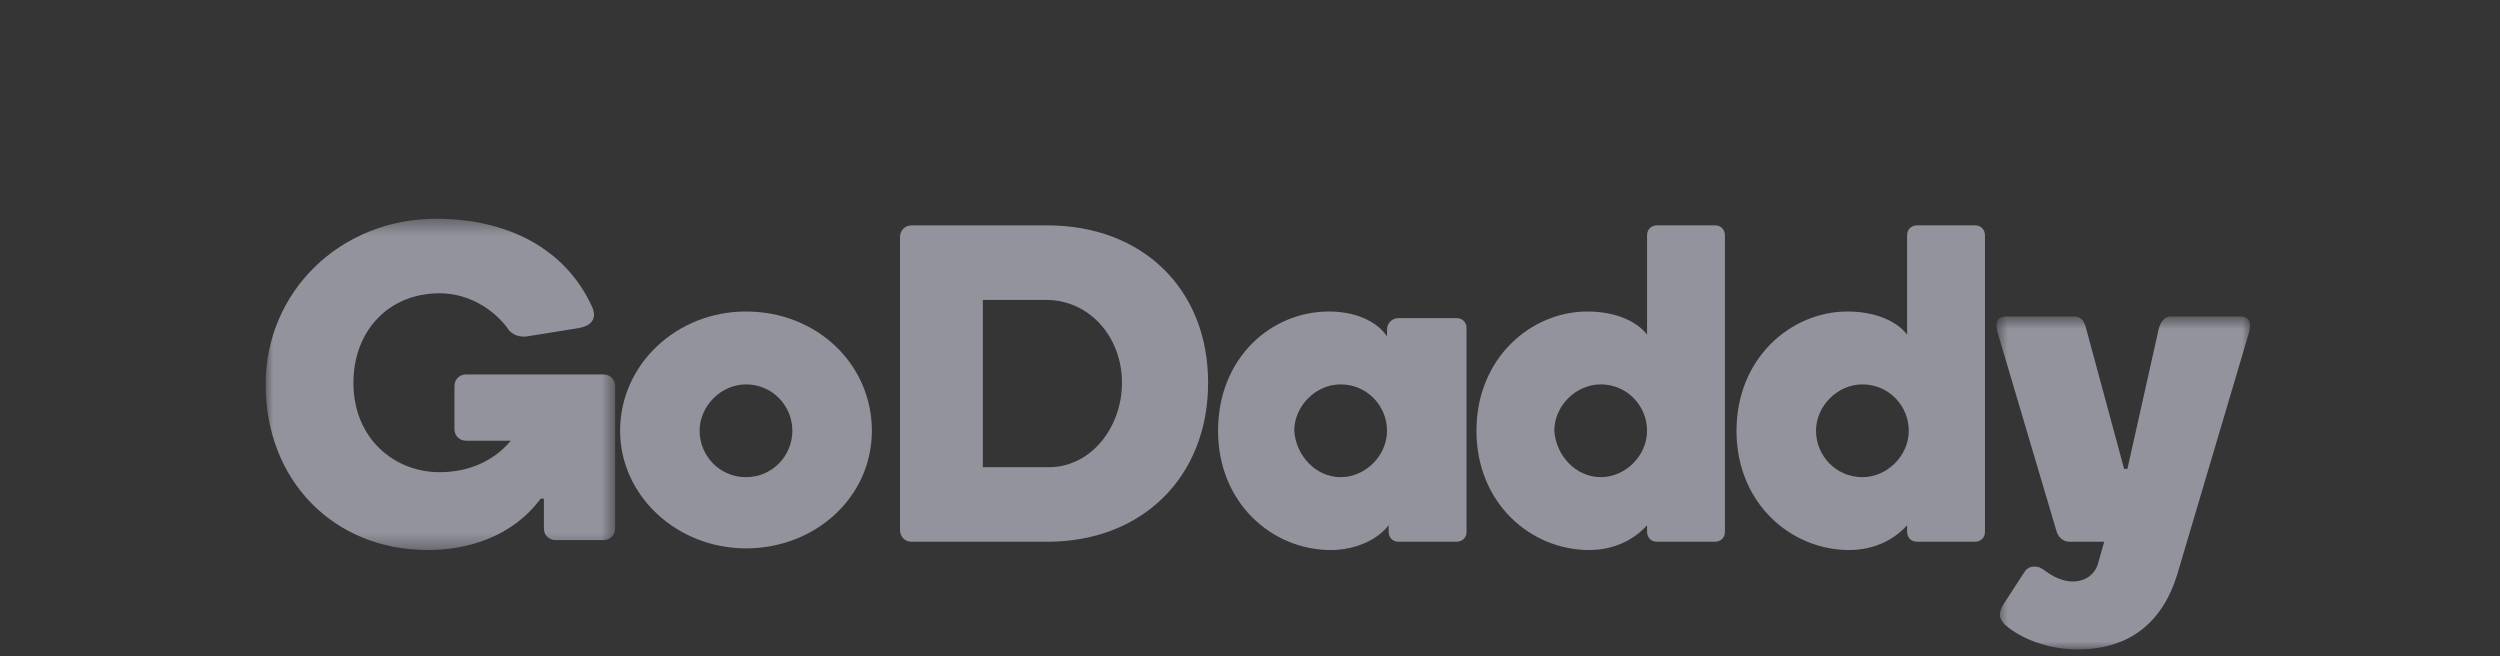
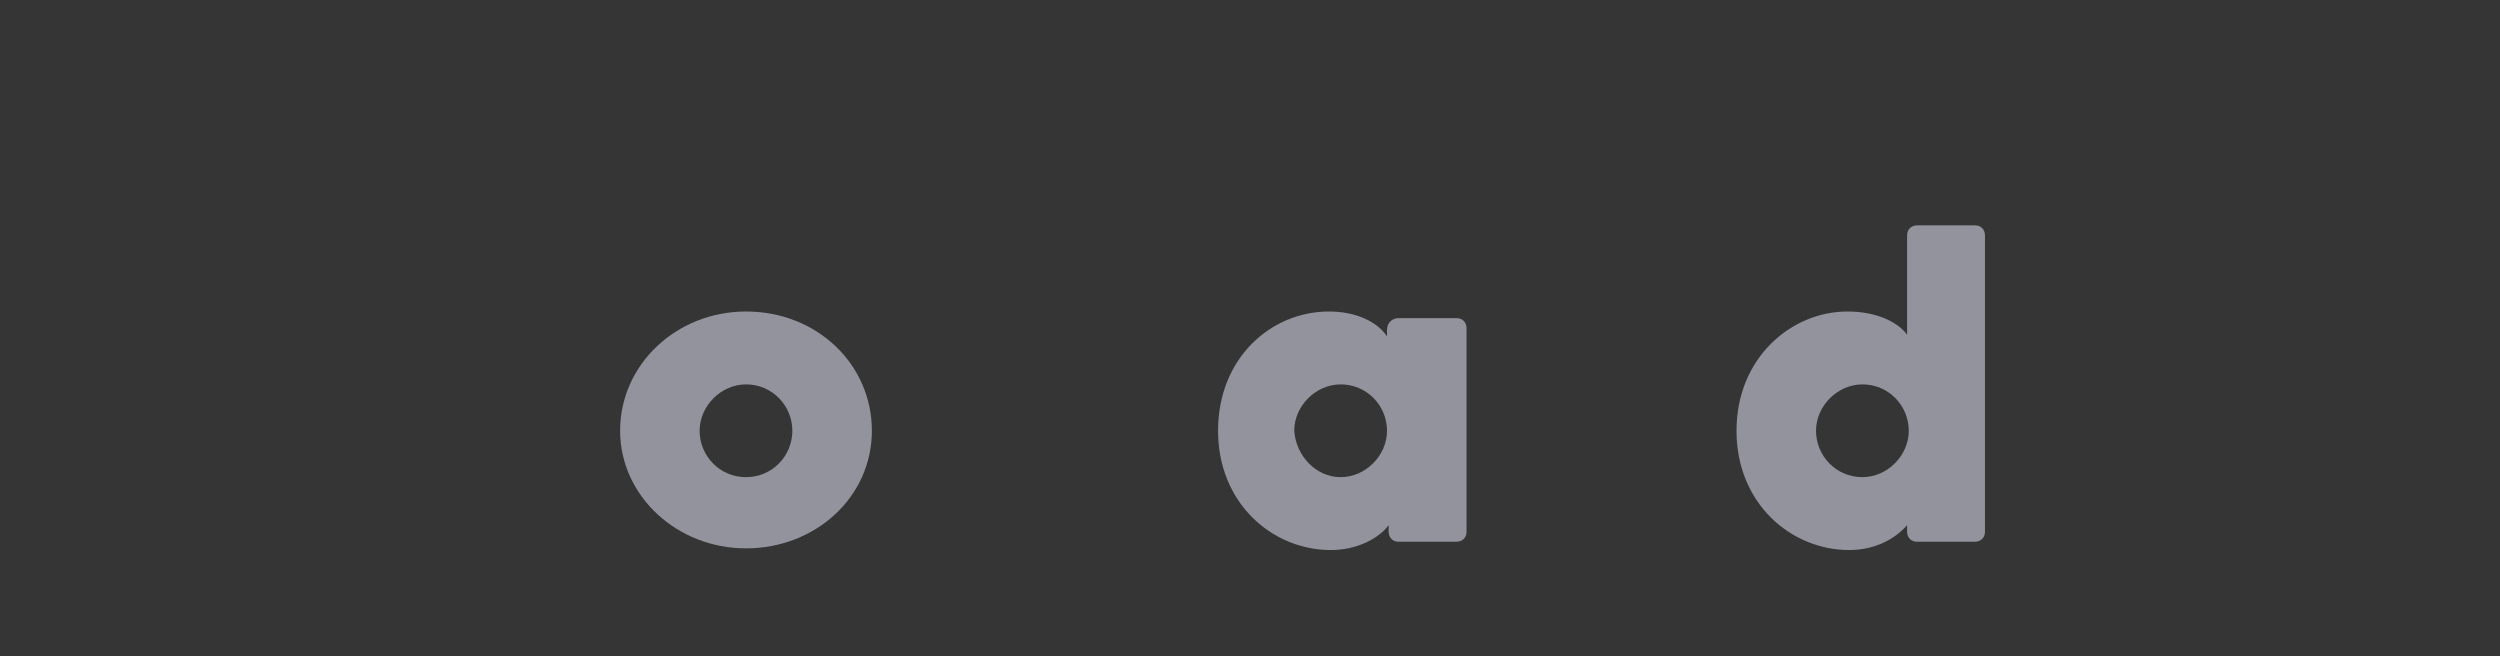
<svg xmlns="http://www.w3.org/2000/svg" xmlns:xlink="http://www.w3.org/1999/xlink" width="160px" height="42px" viewBox="0 0 160 42" version="1.1">
  <rect x="0" y="0" width="160" height="42" fill="#333333" stroke="none" />
  <title>Godaddy-logo</title>
  <desc>Created with Sketch.</desc>
  <defs>
    <polygon id="path-1" points="0.78 0.692 17 0.692 17 22 0.78 22" />
-     <polygon id="path-3" points="0 0.437 22.369 0.437 22.369 21.639 0 21.639" />
  </defs>
  <g id="Godaddy-logo" stroke="none" stroke-width="1" fill="none" fill-rule="evenodd">
    <g id="Group-3">
      <g id="Group-2" fill="#EFEFEF" fill-opacity="0.01" fill-rule="nonzero">
        <g id="Group">
          <rect id="Rectangle" x="0" y="0" width="160" height="42" />
        </g>
      </g>
      <g id="Group-17" transform="translate(17, 13)">
        <path d="M38.8,14.569 C38.8,18.809 35.196,22.095 30.743,22.095 C26.291,22.095 22.687,18.704 22.687,14.569 C22.687,10.329 26.291,6.936 30.743,6.936 C35.302,6.936 38.8,10.329 38.8,14.569 M33.711,14.569 C33.711,12.979 32.44,11.601 30.743,11.601 C29.153,11.601 27.775,12.979 27.775,14.569 C27.775,16.159 29.047,17.538 30.743,17.538 C32.44,17.538 33.711,16.159 33.711,14.569" id="Fill-1" fill="#92939D" />
-         <path d="M60.319,11.495 C60.319,17.538 56.079,21.672 50.037,21.672 L41.343,21.672 C40.92,21.672 40.601,21.354 40.601,20.93 L40.601,2.166 C40.601,1.742 40.92,1.424 41.343,1.424 L50.037,1.424 C56.079,1.424 60.319,5.452 60.319,11.495 M54.807,11.495 C54.807,8.633 52.793,6.194 49.93,6.194 L45.902,6.194 L45.902,16.901 L49.93,16.901 C52.793,17.008 54.807,14.357 54.807,11.495" id="Fill-3" fill="#92939D" />
        <path d="M68.058,6.936 C69.754,6.936 71.132,7.572 71.769,8.526 L71.769,8.102 C71.769,7.678 72.087,7.36 72.51,7.36 L76.222,7.36 C76.645,7.36 76.858,7.678 76.858,7.997 L76.858,21.036 C76.858,21.459 76.538,21.671 76.222,21.671 L72.51,21.671 C72.087,21.671 71.874,21.354 71.874,21.036 L71.874,20.612 C71.24,21.459 69.861,22.202 68.163,22.202 C64.454,22.202 60.956,19.233 60.956,14.569 C60.956,9.905 64.349,6.936 68.058,6.936 M68.8,17.538 C70.391,17.538 71.769,16.159 71.769,14.569 C71.769,12.979 70.496,11.601 68.8,11.601 C67.21,11.601 65.832,12.979 65.832,14.569 C65.939,16.159 67.21,17.538 68.8,17.538" id="Fill-5" fill="#92939D" />
-         <path d="M84.596,6.936 C86.399,6.936 87.777,7.572 88.412,8.42 L88.412,2.06 C88.412,1.635 88.731,1.423 89.049,1.423 L92.759,1.423 C93.183,1.423 93.395,1.742 93.395,2.06 L93.395,21.036 C93.395,21.459 93.077,21.671 92.759,21.671 L89.049,21.671 C88.624,21.671 88.412,21.354 88.412,21.036 L88.412,20.612 C87.67,21.459 86.399,22.202 84.702,22.202 C80.992,22.202 77.493,19.233 77.493,14.569 C77.493,9.905 80.992,6.936 84.596,6.936 M85.445,17.538 C87.034,17.538 88.412,16.159 88.412,14.569 C88.412,12.979 87.141,11.601 85.445,11.601 C83.854,11.601 82.476,12.979 82.476,14.569 C82.582,16.159 83.854,17.538 85.445,17.538" id="Fill-7" fill="#92939D" />
        <path d="M101.239,6.936 C103.042,6.936 104.42,7.572 105.055,8.42 L105.055,2.06 C105.055,1.635 105.374,1.423 105.692,1.423 L109.402,1.423 C109.826,1.423 110.038,1.742 110.038,2.06 L110.038,21.036 C110.038,21.459 109.72,21.671 109.402,21.671 L105.692,21.671 C105.267,21.671 105.055,21.354 105.055,21.036 L105.055,20.612 C104.313,21.459 103.042,22.202 101.345,22.202 C97.635,22.202 94.136,19.233 94.136,14.569 C94.136,9.905 97.635,6.936 101.239,6.936 M102.193,17.538 C103.784,17.538 105.162,16.159 105.162,14.569 C105.162,12.979 103.889,11.601 102.193,11.601 C100.603,11.601 99.225,12.979 99.225,14.569 C99.225,16.159 100.497,17.538 102.193,17.538" id="Fill-9" fill="#92939D" />
        <g id="Group-13" transform="translate(110, 6.563)">
          <mask id="mask-2" fill="white">
            <use xlink:href="#path-1" />
          </mask>
          <g id="Clip-12" />
-           <path d="M12.336,17.229 C11.382,20.303 9.262,22 5.975,22 C4.173,22 2.371,21.364 1.311,20.41 C1.099,20.198 0.992,19.986 0.992,19.774 C0.992,19.561 1.099,19.349 1.204,19.137 L2.583,17.017 C2.795,16.7 3.112,16.7 3.219,16.7 C3.537,16.7 3.643,16.805 3.961,17.017 C4.385,17.335 5.021,17.654 5.657,17.654 C6.188,17.654 6.929,17.441 7.247,16.593 L7.671,15.109 L5.445,15.109 C5.021,15.109 4.703,14.791 4.597,14.367 L0.887,1.858 C0.78,1.54 0.78,1.328 0.78,1.222 C0.78,0.904 0.992,0.692 1.417,0.692 L5.763,0.692 C6.188,0.692 6.399,1.009 6.505,1.434 L8.943,10.445 L9.155,10.445 L11.17,1.434 C11.275,1.116 11.487,0.692 11.911,0.692 L16.364,0.692 C16.788,0.692 17,0.904 17,1.222 C17,1.328 17,1.54 16.895,1.858 L12.336,17.229" id="Fill-11" fill="#92939D" mask="url(#mask-2)" />
        </g>
        <g id="Group-16" transform="translate(0, 0.563)">
          <mask id="mask-4" fill="white">
            <use xlink:href="#path-3" />
          </mask>
          <g id="Clip-15" />
          <path d="M17.598,18.353 C15.796,20.791 12.934,21.639 10.389,21.639 C4.347,21.639 -0,17.187 -0,11.039 C-0,5.102 4.771,0.437 10.919,0.437 C15.478,0.437 19.188,2.345 20.884,6.055 C21.096,6.48 21.202,7.222 20.036,7.434 L16.75,7.963 C16.008,8.07 15.584,7.646 15.478,7.434 C14.524,6.162 12.934,5.207 11.131,5.207 C7.845,5.207 5.619,7.646 5.619,10.932 C5.619,14.537 8.269,16.657 11.131,16.657 C13.039,16.657 14.63,15.915 15.69,14.642 L12.827,14.642 C12.404,14.642 12.085,14.325 12.085,13.901 L12.085,11.144 C12.085,10.72 12.404,10.402 12.827,10.402 L21.626,10.402 C22.05,10.402 22.369,10.72 22.369,11.144 L22.369,20.261 C22.369,20.685 22.05,21.003 21.626,21.003 L18.552,21.003 C18.128,21.003 17.81,20.685 17.81,20.261 L17.81,18.353" id="Fill-14" fill="#92939D" mask="url(#mask-4)" />
        </g>
      </g>
    </g>
  </g>
</svg>